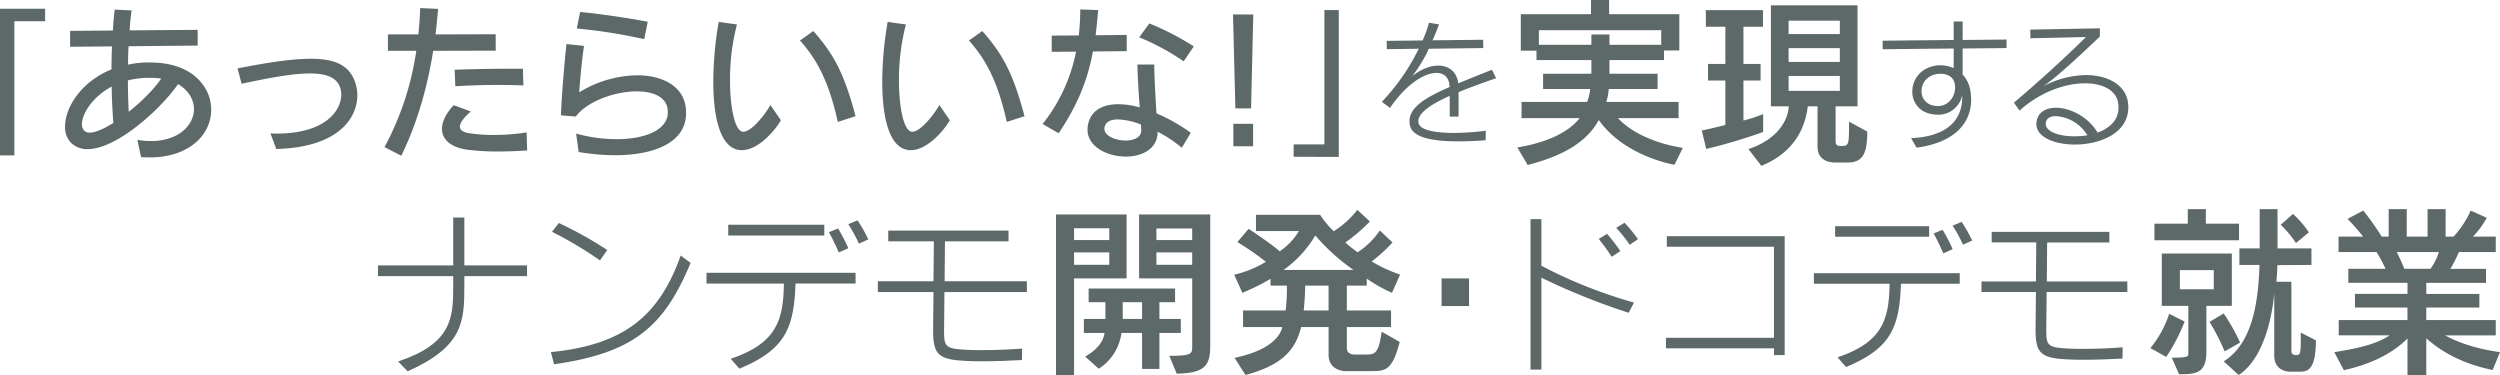
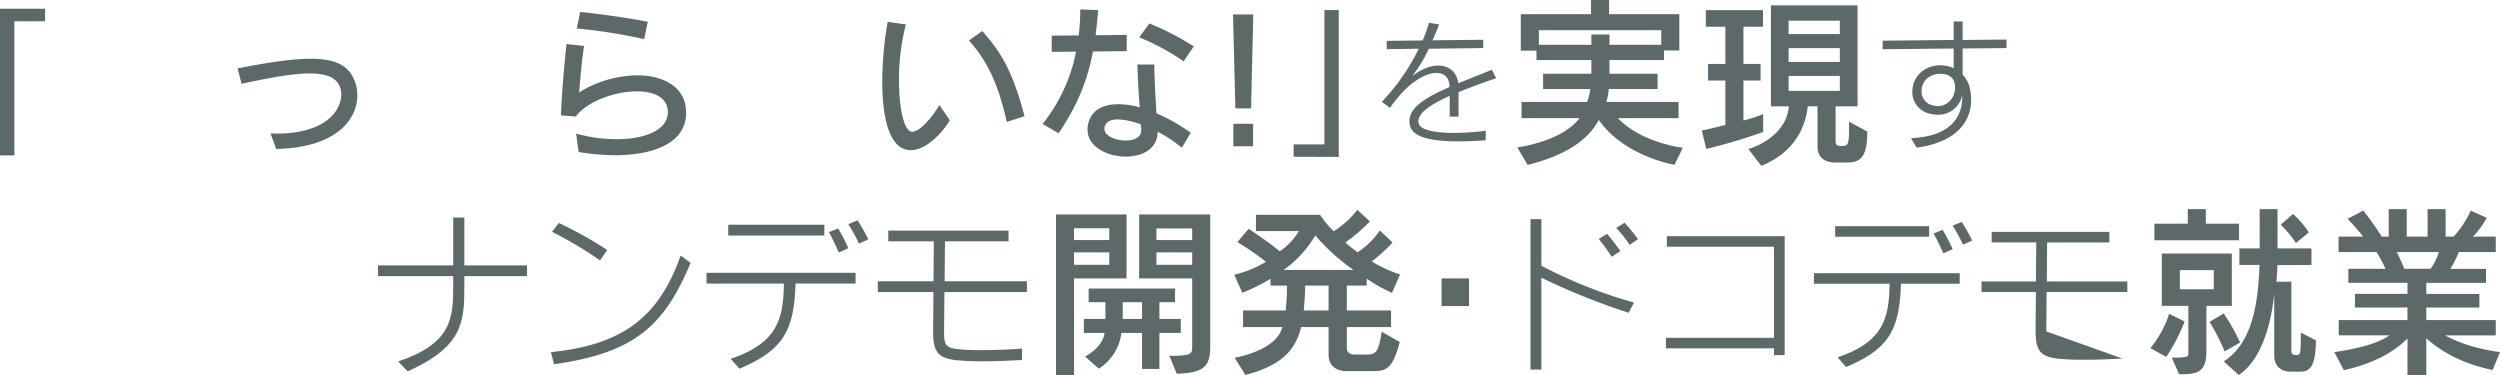
<svg xmlns="http://www.w3.org/2000/svg" id="グループ_98" data-name="グループ 98" width="1041.733" height="156.253" viewBox="0 0 1041.733 156.253">
  <defs>
    <clipPath id="clip-path">
      <rect id="長方形_47" data-name="長方形 47" width="1041.733" height="156.253" fill="none" />
    </clipPath>
  </defs>
  <path id="パス_166" data-name="パス 166" d="M0,3.642V64.753H5.984V8.852H18.8V3.642Z" fill="#5d6868" />
  <g id="グループ_69" data-name="グループ 69">
    <g id="グループ_68" data-name="グループ 68" clip-path="url(#clip-path)">
-       <path id="パス_167" data-name="パス 167" d="M57.235,58.276a32.866,32.866,0,0,0,5.7.493c11.476,0,17.883-6.618,17.883-13.306,0-3.873-2.182-7.815-6.618-10.42-7.322,10.561-25.627,27.1-37.666,27.1a9.609,9.609,0,0,1-6.97-2.675A9.376,9.376,0,0,1,27.1,52.714c0-7.815,6.618-18.657,19.361-23.8,0-3.239.07-6.407.211-9.575l-17.46.141V12.866l17.812-.141c.211-3.1.422-5.984.775-8.73l7.04.352c-.352,2.534-.634,5.28-.845,8.307l28.373-.211v6.548l-28.8.281c-.141,2.465-.212,5-.212,7.674a37.811,37.811,0,0,1,8.731-.915c1.2,0,2.464.071,3.8.141C80.609,27.228,88,36.451,88,45.745,88,55.671,79.412,65.6,62.163,65.6c-1.056,0-2.183-.07-3.379-.14ZM46.533,36.1c-8.167,4.3-12.39,11.476-12.39,15.63a3.621,3.621,0,0,0,.985,2.746,3.106,3.106,0,0,0,2.323.774c2.394,0,5.914-1.62,9.786-4.013-.351-4.576-.634-9.716-.7-15.137m15.841-3.661a36.949,36.949,0,0,0-9.082,1.056c0,4.576.141,9.082.353,13.1,5.28-4.224,10.63-9.505,13.517-13.869a32.948,32.948,0,0,0-4.788-.282" fill="#5d6868" />
      <path id="パス_168" data-name="パス 168" d="M112.71,55.6c.845,0,1.689.07,2.465.07,20.557,0,27.035-9.645,27.035-16.334a9.485,9.485,0,0,0-.353-2.464c-1.267-4.435-5.561-6.266-12.743-6.266-6.9,0-16.334,1.69-28.443,4.3L98.981,28.5c12.955-2.535,22.953-4.014,30.556-4.014,10.842,0,16.615,3.1,18.8,10.913a17.09,17.09,0,0,1,.563,4.294c0,9.646-8.1,21.755-33.794,22.389Z" fill="#5d6868" />
-       <path id="パス_169" data-name="パス 169" d="M160.23,61.3a121.386,121.386,0,0,0,13.236-40.131H161.638V14.344h12.673c.423-3.52.634-7.181.774-10.983l7.463.352c-.281,3.45-.634,7.04-1.055,10.631l25.063-.07V21.1l-26.05.07c-2.323,14.644-6.547,29.993-13.3,43.721Zm59.422,1.408c-3.661.211-7.886.422-12.111.422a97.091,97.091,0,0,1-12.954-.774c-6.476-.916-10.42-4.084-10.42-8.66,0-2.886,1.549-6.266,4.859-9.857l7.18,2.605c-3.1,2.676-4.576,4.788-4.576,6.337,0,1.408,1.338,2.323,3.943,2.746a67.193,67.193,0,0,0,10.209.7,84.756,84.756,0,0,0,13.658-1.055ZM218.1,35.606c-3.309-.141-6.97-.211-10.561-.211-6.406,0-12.813.211-17.811.563l-.282-6.9c8.307-.282,15.911-.423,23.726-.423h4.717Z" fill="#5d6868" />
      <path id="パス_170" data-name="パス 170" d="M240.066,55.671a63.728,63.728,0,0,0,16.825,2.323c11.759,0,21.4-3.731,21.4-11.264a10.569,10.569,0,0,0-.14-1.479c-.776-5-6.2-7.181-12.815-7.181-9.151,0-20.7,4.154-25.415,10.49l-6.195-.493c.423-9.856,1.408-21.262,2.322-29.71l7.323.774c-.914,5.773-1.619,14.081-2.041,19.361a47.356,47.356,0,0,1,24.149-7.111c10.489,0,18.937,4.436,20.2,12.955a19.514,19.514,0,0,1,.212,2.816c0,12.039-12.884,17.531-29.71,17.531a94.89,94.89,0,0,1-15.066-1.338Zm28.373-39.356a224.814,224.814,0,0,0-28.093-4.436l1.409-6.9c9.011.915,20.136,2.535,28.162,4.084Z" fill="#5d6868" />
-       <path id="パス_171" data-name="パス 171" d="M325.39,50.109c-2.534,4.435-9.5,12.461-16.262,12.461a8.736,8.736,0,0,1-1.9-.211c-7.533-1.83-10-14.573-10-28.3a147.566,147.566,0,0,1,2.253-24.923l7.6,1.056a91.077,91.077,0,0,0-2.887,23.3c0,11.053,1.9,20.417,5,21.332a1.557,1.557,0,0,0,.563.07c3.239,0,8.73-6.618,11.264-11.124Zm23.727.7c-3.872-17.39-8.941-26.261-15.771-33.935l5.562-3.942c8.66,9.786,12.884,17.812,17.6,35.483Z" fill="#5d6868" />
      <path id="パス_172" data-name="パス 172" d="M395.791,50.109c-2.534,4.435-9.5,12.461-16.262,12.461a8.736,8.736,0,0,1-1.9-.211c-7.533-1.83-10-14.573-10-28.3a147.566,147.566,0,0,1,2.253-24.923l7.6,1.056a91.077,91.077,0,0,0-2.887,23.3c0,11.053,1.9,20.417,5,21.332a1.557,1.557,0,0,0,.563.07c3.239,0,8.73-6.618,11.264-11.124Zm23.727.7c-3.872-17.39-8.941-26.261-15.771-33.935l5.562-3.942c8.66,9.786,12.884,17.812,17.6,35.483Z" fill="#5d6868" />
      <path id="パス_173" data-name="パス 173" d="M434.44,51.658a69.625,69.625,0,0,0,13.94-30.133l-10.138.07V14.836l11.264-.07a89.685,89.685,0,0,0,.634-10.842L457.6,4.2c-.282,3.521-.634,6.83-1.057,10.491l12.955-.141v6.758l-14.081.142c-2.253,11.968-6.265,22.106-14.292,34.075Zm58.013,9.927A53.236,53.236,0,0,0,482.385,54.9c0,7.111-6.407,10.35-13.236,10.35-7.744,0-15.982-4.083-15.982-11.194a8.9,8.9,0,0,1,.071-1.338c.844-6.266,5.7-9.294,12.743-9.294a33.2,33.2,0,0,1,8.941,1.338c-.423-5.28-.774-10.983-.985-17.883h7.04c.07,6.548.563,14.292.915,20.347a74.024,74.024,0,0,1,14.292,8.1Zm-16.9-7.6-.141-2.112a29.218,29.218,0,0,0-9.645-2.112c-3.1,0-5.21,1.056-5.563,3.591V53.7c0,2.957,4.648,4.858,8.872,4.858,3.379,0,6.477-1.268,6.477-4.225Zm17.671-28.443a99.8,99.8,0,0,0-18.516-10l4.224-5.773a112.812,112.812,0,0,1,18.517,9.575Z" fill="#5d6868" />
      <path id="パス_174" data-name="パス 174" d="M514.769,45.181l-.987-39.145h8.449l-.916,39.145Zm-.845,6.406h8.237v9.364h-8.237Z" fill="#5d6868" />
      <path id="パス_175" data-name="パス 175" d="M539.056,65.317v-5.14h12.813V4.206h5.985V65.387Z" fill="#5d6868" />
      <path id="パス_176" data-name="パス 176" d="M619.063,58.443c-3.859.288-7.776.461-11.521.461-10.252,0-18.778-1.44-19.988-6.509a7.145,7.145,0,0,1-.229-1.9c0-5.76,6.509-9.793,16.7-14.228-.058-3.859-2.189-5.875-5.473-5.875C593.545,30.391,586,35,579.2,44.964l-3.4-2.535A88.469,88.469,0,0,0,591.183,20.31l-13.306.173-.057-3.456,14.976-.173a51.368,51.368,0,0,0,2.65-7.373l4.205.691c-.922,2.478-1.843,4.666-2.707,6.625l21.082-.231.058,3.457-22.7.287a58.246,58.246,0,0,1-6.912,11.405c3.8-3,7.6-4.377,10.887-4.377,4.32,0,7.661,2.534,8.3,7.373,4.2-1.728,8.871-3.571,14-5.645l1.786,3.514c-5.357,1.843-10.772,3.8-15.668,5.818V48.593h-3.687v-8.64c-7.6,3.4-13.076,6.969-13.076,10.6a4.489,4.489,0,0,0,.116.807c.633,2.822,6.8,4.032,14.688,4.032a108.323,108.323,0,0,0,13.307-.922Z" fill="#5d6868" />
      <path id="パス_177" data-name="パス 177" d="M697.76,68.656S676.948,65.277,666.2,49.994c-5.3,9.907-16.358,15.36-29.644,18.739l-4.3-7.3c11.9-1.92,21.272-6.144,25.957-12.211H634.018V42.469h27.339a25.065,25.065,0,0,0,1.307-5.376H643V30.718h20.122V25.035H640.239V21.118h-6.528V5.913h29.26V0H670.5V5.913h29.259V21.042h-6.373v3.993H670.651v5.683H690.7v6.375H670.343a24.535,24.535,0,0,1-1,5.376H699.45v6.757H674.182c9.677,10.291,27.034,12.365,27.034,12.365Zm-5.529-56.062H641.237v6.067h21.888v-4.3h7.526v4.3h21.58Z" fill="#5d6868" />
      <path id="パス_178" data-name="パス 178" d="M734.7,54.986a220.44,220.44,0,0,1-23.73,7.066l-1.844-7.68c3.764-.768,6.835-1.536,9.83-2.3V33.56h-7.219V26.649h7.219V11.135h-8.141V4.223h23.808v6.912h-8.141V26.649h7.143V33.56h-7.143V50.225a58.82,58.82,0,0,0,8.218-2.688Zm30.181,12.749c-4.915,0-7.526-2.534-7.526-6.528v-16.9h-4.07c-.845,7.526-4.608,18.815-19.353,24.8l-5.376-6.988c12.134-3.994,16.511-11.98,16.819-17.817h-7.449V2.227h36.094V44.312h-9.139V58.366c0,1.766.23,2.457,2.227,2.457h.461c2.918,0,2.918-.922,2.918-10.137l7.6,4.147c0,10.291-2.535,12.9-8.526,12.9ZM766.649,8.6H745.3v5.606h21.35Zm0,11.443H745.3V25.8h21.35Zm0,11.6H745.3v6.221h21.35Z" fill="#5d6868" />
      <path id="パス_179" data-name="パス 179" d="M796.321,57.569c17.289-.77,21.314-9.591,21.314-16.932V39.69a10.136,10.136,0,0,1-10.183,8.11,14.333,14.333,0,0,1-4.322-.71,9.222,9.222,0,0,1-6.275-9,10.634,10.634,0,0,1,6.275-9.71,12.8,12.8,0,0,1,5.388-1.184,14.037,14.037,0,0,1,5.565,1.184v-8.17l-29.6.3V16.955l29.6-.3v-7.7h3.73v7.7l18.294-.177v3.552l-18.294.177V31.1a12.035,12.035,0,0,1,3.079,5.98,21.7,21.7,0,0,1,.473,4.44c0,8.17-4.973,17.583-22.734,20.011Zm18.354-21.254c-.059-4.2-3.078-5.565-6.039-5.565a9.012,9.012,0,0,0-3.907.829,6.958,6.958,0,0,0-4.026,6.335,5.92,5.92,0,0,0,3.789,5.742,9.228,9.228,0,0,0,2.96.533c4.323,0,7.223-3.671,7.223-7.756Z" fill="#5d6868" />
-       <path id="パス_180" data-name="パス 180" d="M839.183,42.767c8.465-7.1,21.905-19.182,30.015-27.352l-23.148.533-.059-3.611L875,11.8v3.434c-10.184,9.65-17.762,16.636-23.445,20.662A38.829,38.829,0,0,1,869.2,31.282c9.237,0,16.223,4.2,17.406,10.775a14.492,14.492,0,0,1,.238,2.723c0,10.716-11.782,15.453-22.261,15.453-8.467,0-16.045-3.079-16.045-8.585a6.011,6.011,0,0,1,.237-1.717c.888-3.434,4.026-5.032,7.934-5.032,5.86,0,13.438,3.73,17.347,10.361,4.854-1.777,8.7-5.092,8.7-10.361a14.283,14.283,0,0,0-.178-2.191c-.947-5.21-6.513-7.992-13.735-7.992-8.289,0-18.768,3.611-27.293,11.367Zm17.524,5.625c-2.132,0-3.73.77-4.145,2.368a4.011,4.011,0,0,0-.118.829c0,3.315,5.565,5.21,11.9,5.21a34.279,34.279,0,0,0,5.447-.414,16.441,16.441,0,0,0-13.084-7.993" fill="#5d6868" />
      <path id="パス_181" data-name="パス 181" d="M193.491,115.069v3.974c0,15.16-.516,25.316-23.624,35.693l-3.974-4.122c22.3-7.433,22.961-18.03,22.961-31.277v-4.268H157.5V110.58h31.35V90.636h4.637V110.58h26.125v4.489Z" fill="#5d6868" />
      <path id="パス_182" data-name="パス 182" d="M287.771,109.55c-11.039,26.42-23.477,37.459-56.888,42.242l-1.324-5.077c31.645-3.091,45.48-16.191,54.091-40.256Zm-37.753-1.03A155.919,155.919,0,0,0,230,96.6l2.871-3.68a162.953,162.953,0,0,1,20.164,11.26Z" fill="#5d6868" />
      <path id="パス_183" data-name="パス 183" d="M331.491,118.16c-.662,18.766-4.342,27.524-23.4,35.472l-3.607-4.122c18.546-6.329,22.005-15.38,22.152-31.35H294.4v-4.489h62.113v4.489ZM303.452,93.653h40.035v4.489H303.452Zm46.069,11.554c-1.324-3.017-2.649-5.813-4.121-8.463l3.827-1.545a71.915,71.915,0,0,1,4.269,8.242Zm8.39-3.679a64.371,64.371,0,0,0-4.415-8.1l3.826-1.618a62.213,62.213,0,0,1,4.489,7.947Z" fill="#5d6868" />
      <path id="パス_184" data-name="パス 184" d="M425.844,150.026c-5.813.294-10.744.515-15.9.515-2.428,0-4.857,0-7.433-.147-11.26-.515-13.688-2.576-13.688-12.29v-.442l.147-15.969H365.792V117.2h23.182l.147-16.633H370.134V96.082h50.117v4.489H393.758l-.147,16.633H427.9v4.489H393.537l-.147,16.043v.736c0,6.108.956,6.844,9.125,7.286,1.546.073,3.606.147,5.961.147,5.446,0,12.364-.221,17.442-.663Z" fill="#5d6868" />
      <path id="パス_185" data-name="パス 185" d="M440.025,156.253V89.362h29.414v26.649H447.552v40.242Zm22.2-61.131H447.552v4.915H462.22Zm0,10.061H447.552v5.146H462.22Zm13.67,48.536V138.743h-8.6a20.846,20.846,0,0,1-9.446,14.9l-5.684-5.069c7.987-4.454,8.065-9.83,8.065-9.83h-8.6v-5.836h8.985v-6.989h-6.988v-5.683h36.018v5.683h-6.528v6.989h8.909v5.836h-8.909v14.976Zm0-27.8h-8.063v6.989h8.063Zm11.366,22.348c9.523,0,9.523-.845,9.523-4.147V116.011H474.661V89.362H504.3v54.527c0,8.063-1.766,11.6-13.977,11.826ZM496.779,95.2h-14.9v4.838h14.9Zm0,9.984h-14.9v5.146h14.9Z" fill="#5d6868" />
      <path id="パス_186" data-name="パス 186" d="M560.523,154.64s-6.912,0-6.912-6.835v-11.52H542.169c-2.458,10.214-8.832,16.128-23.194,19.968l-4.531-7.143c11.827-2.457,18.585-7.219,19.891-12.825H517.977v-6.911h17.74a83.874,83.874,0,0,0,.538-10.368H529.42v-2.842A79.5,79.5,0,0,1,517.67,122l-3.379-7.526A46.281,46.281,0,0,0,527.5,109.1a111.935,111.935,0,0,0-11.9-8.218l4.685-5.529s8.371,5.453,12.978,9.369a26.867,26.867,0,0,0,7.988-8.447H523.353V89.516h26.726a39.6,39.6,0,0,0,5.682,6.835,38.143,38.143,0,0,0,9.83-8.909l5.223,4.838a71.66,71.66,0,0,1-10.215,8.755,44.756,44.756,0,0,0,5.146,4.071,32.839,32.839,0,0,0,9.216-9.062l5.3,4.991a66.739,66.739,0,0,1-8.677,7.91,58.259,58.259,0,0,0,11.827,5.453l-3.38,7.6a59.037,59.037,0,0,1-10.521-5.913v2.918h-8.294v10.368h18.431v6.911H561.214v8.755c0,2.765,3.072,2.688,3.072,2.688h5.145c3.456,0,5.069-.461,6.3-9.523l7.526,4.3c-3.149,11.9-5.836,12.134-12.057,12.134Zm3.456-42.162a84.592,84.592,0,0,1-15.9-14.361,47.144,47.144,0,0,1-13.209,14.361Zm-10.368,6.528h-9.753c0,3.225-.308,7.449-.614,10.368h10.367Z" fill="#5d6868" />
      <rect id="長方形_46" data-name="長方形 46" width="11.443" height="11.52" transform="translate(600.689 116.011)" fill="#5d6868" />
      <path id="パス_187" data-name="パス 187" d="M678.648,130.326a278.75,278.75,0,0,1-36.363-14.617v38.308h-4.536V91.3h4.536v19.442a197.83,197.83,0,0,0,38.6,15.337ZM671.592,107a85.342,85.342,0,0,0-5.4-7.417l3.456-2.16a85.656,85.656,0,0,1,5.545,7.2Zm7.489-4.969a51.524,51.524,0,0,0-5.617-7.057l3.457-2.16a62.013,62.013,0,0,1,5.616,6.841Z" fill="#5d6868" />
      <path id="パス_188" data-name="パス 188" d="M739.2,147.968V145.16h-45v-4.393h45V102.82H694.556V98.428h49.109v49.54Z" fill="#5d6868" />
      <path id="パス_189" data-name="パス 189" d="M792.12,118.23c-.647,18.362-4.248,26.931-22.9,34.707L765.7,148.9c18.145-6.193,21.529-15.05,21.673-30.675H755.829v-4.392H816.6v4.392ZM764.687,94.252h39.171v4.392H764.687Zm45.075,11.305c-1.3-2.952-2.592-5.688-4.032-8.281l3.744-1.512a70.453,70.453,0,0,1,4.177,8.065Zm8.209-3.6a63.128,63.128,0,0,0-4.32-7.921l3.744-1.584a60.788,60.788,0,0,1,4.392,7.777Z" fill="#5d6868" />
-       <path id="パス_190" data-name="パス 190" d="M884.427,149.409c-5.688.288-10.514.5-15.554.5-2.376,0-4.753,0-7.272-.144-11.018-.5-13.394-2.52-13.394-12.025v-.432l.145-15.626H825.669v-4.392h22.683l.143-16.273H829.918V96.628h49.036v4.393H853.031l-.143,16.273h33.555v4.392H852.816l-.144,15.7v.72c0,5.976.936,6.7,8.929,7.129,1.512.072,3.528.143,5.832.143,5.329,0,12.1-.216,17.065-.648Z" fill="#5d6868" />
+       <path id="パス_190" data-name="パス 190" d="M884.427,149.409c-5.688.288-10.514.5-15.554.5-2.376,0-4.753,0-7.272-.144-11.018-.5-13.394-2.52-13.394-12.025v-.432l.145-15.626H825.669v-4.392h22.683l.143-16.273H829.918V96.628h49.036v4.393H853.031l-.143,16.273h33.555v4.392H852.816l-.144,15.7v.72Z" fill="#5d6868" />
      <path id="パス_191" data-name="パス 191" d="M896.046,145.04a43.343,43.343,0,0,0,7.834-14.284l6.45,3.226a76.738,76.738,0,0,1-7.679,14.745Zm1.69-44.926V93.2h13.9V87.135h7.526V93.2h13.824v6.912Zm7.219,48.92c6.374,0,6.911-.384,6.911-1.613V127.454H900.808V105.643H929.99v21.811h-10.6V146.5c0,9.063-4.3,9.447-11.366,9.447Zm17.51-36.479H908.334v7.987h14.131Zm4.53,33.868a87.425,87.425,0,0,0-6.3-12.288l5.914-3.533a87.139,87.139,0,0,1,6.834,12.135Zm27.264,8.447c-1.229,0-6.6-.383-6.6-6.834V122s-1.536,25.651-14.822,34.252l-6.22-5.683c11.75-7.373,14.361-23.807,14.9-40.165H933.14v-6.912h8.447V87.135h7.449v16.358h14.131V110.4l-14.207.076c0,2.305-.23,4.685-.385,6.912H954.8v28.8c0,.768.154,1.767,2.074,1.767,1.766,0,1.843-.922,1.843-7.68v-1.69l6.3,3.226c0,12.6-3.61,13.055-6.835,13.055Zm2.457-53.6a43.854,43.854,0,0,0-6.374-7.6l5.145-4.531a42.113,42.113,0,0,1,6.6,7.679Z" fill="#5d6868" />
      <path id="パス_192" data-name="パス 192" d="M1038.662,154.179c-11.9-2.458-20.812-7.142-27.647-13.209v15.283h-7.834V141.047c-6.3,6.3-15.205,10.674-26.5,13.209l-3.993-7.526c10.521-1.613,17.893-3.533,23.039-6.989h-21.2v-6.374h28.645v-5.222H981.294v-5.683h21.887v-4.608H978.53v-5.837h15.512a56.632,56.632,0,0,0-3.762-6.988H974.459V98.578h10.214c-1.383-1.843-4.3-5.146-6.451-7.373l6.528-3.456a109.73,109.73,0,0,1,7.68,10.829h2.918V87.135h7.526V98.578h8.678V87.135h7.527V98.578h3.3a39.6,39.6,0,0,0,7.142-10.829l6.682,3a33.412,33.412,0,0,1-5.76,7.834h9.522v6.451h-15.359a59.833,59.833,0,0,1-3.532,6.988H1035.9v5.837h-24.882v4.608h22.117v5.683h-22.117v5.222h28.952v6.374h-21.119c5.223,2.842,12.442,5.53,22.886,6.989Zm-39.935-49.15c.922,1.843,2.15,4.454,3.148,6.988h10.906a23.472,23.472,0,0,0,3.456-6.988Z" fill="#5d6868" />
    </g>
  </g>
</svg>